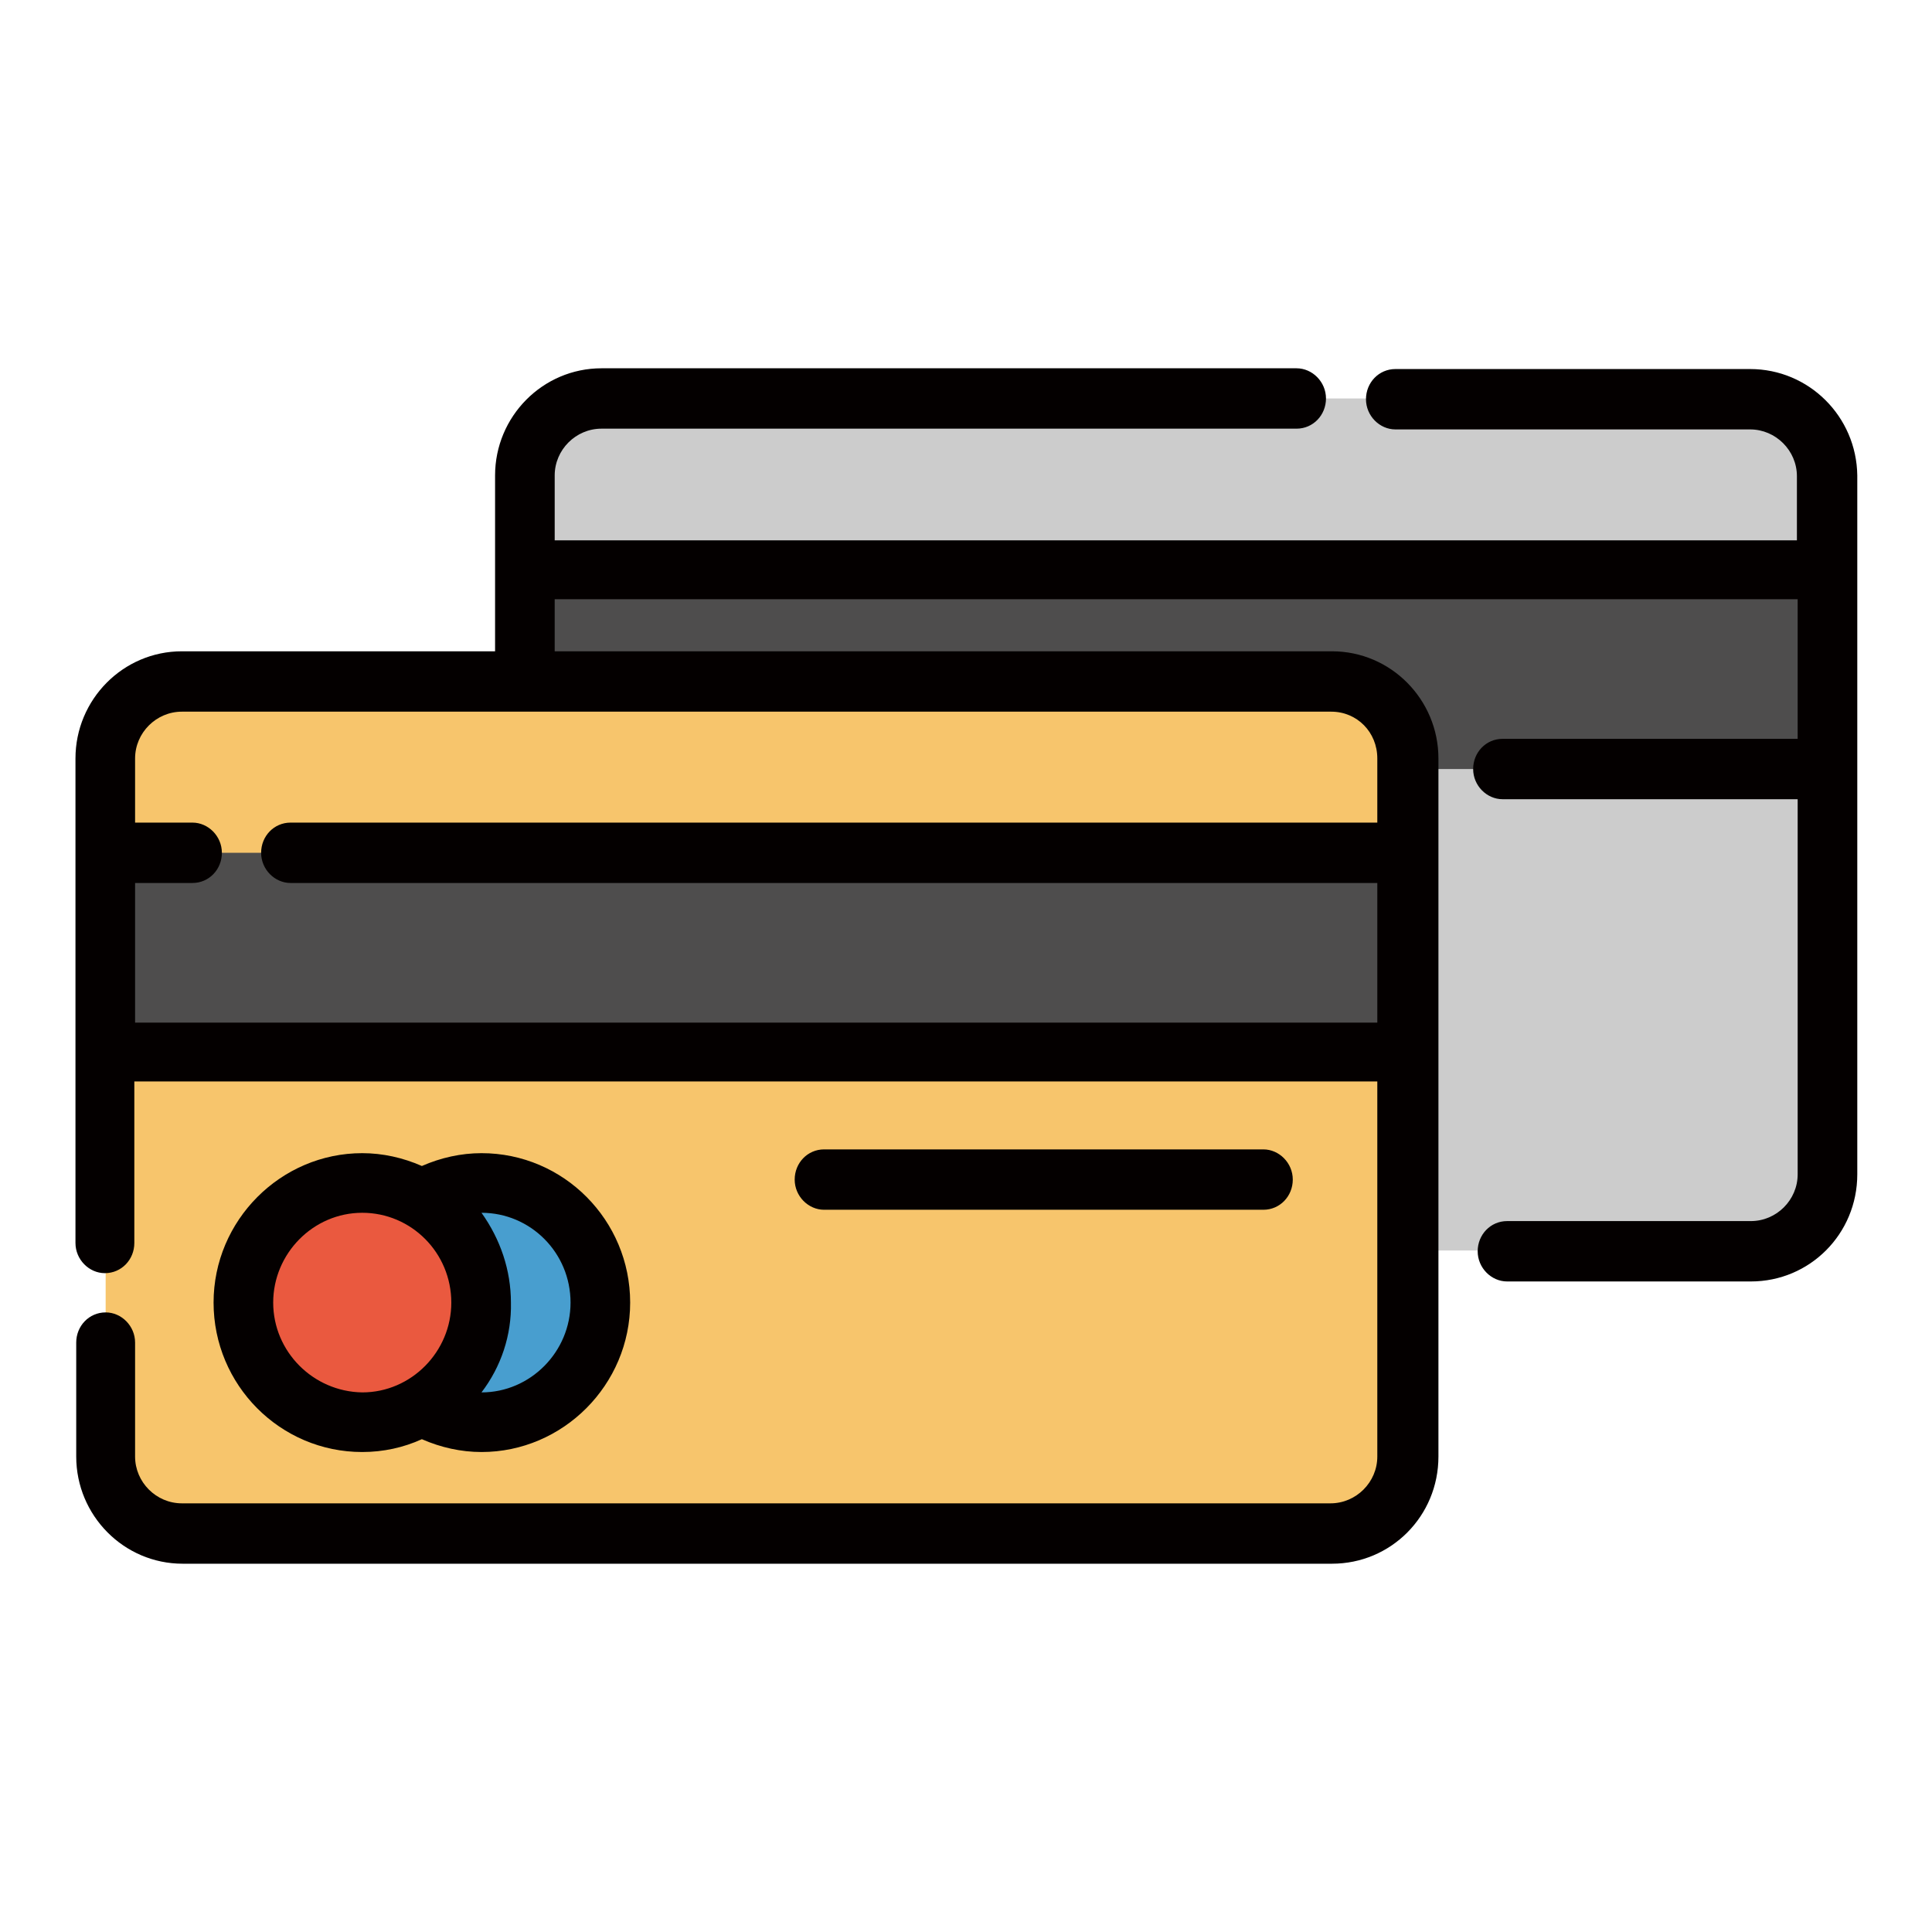
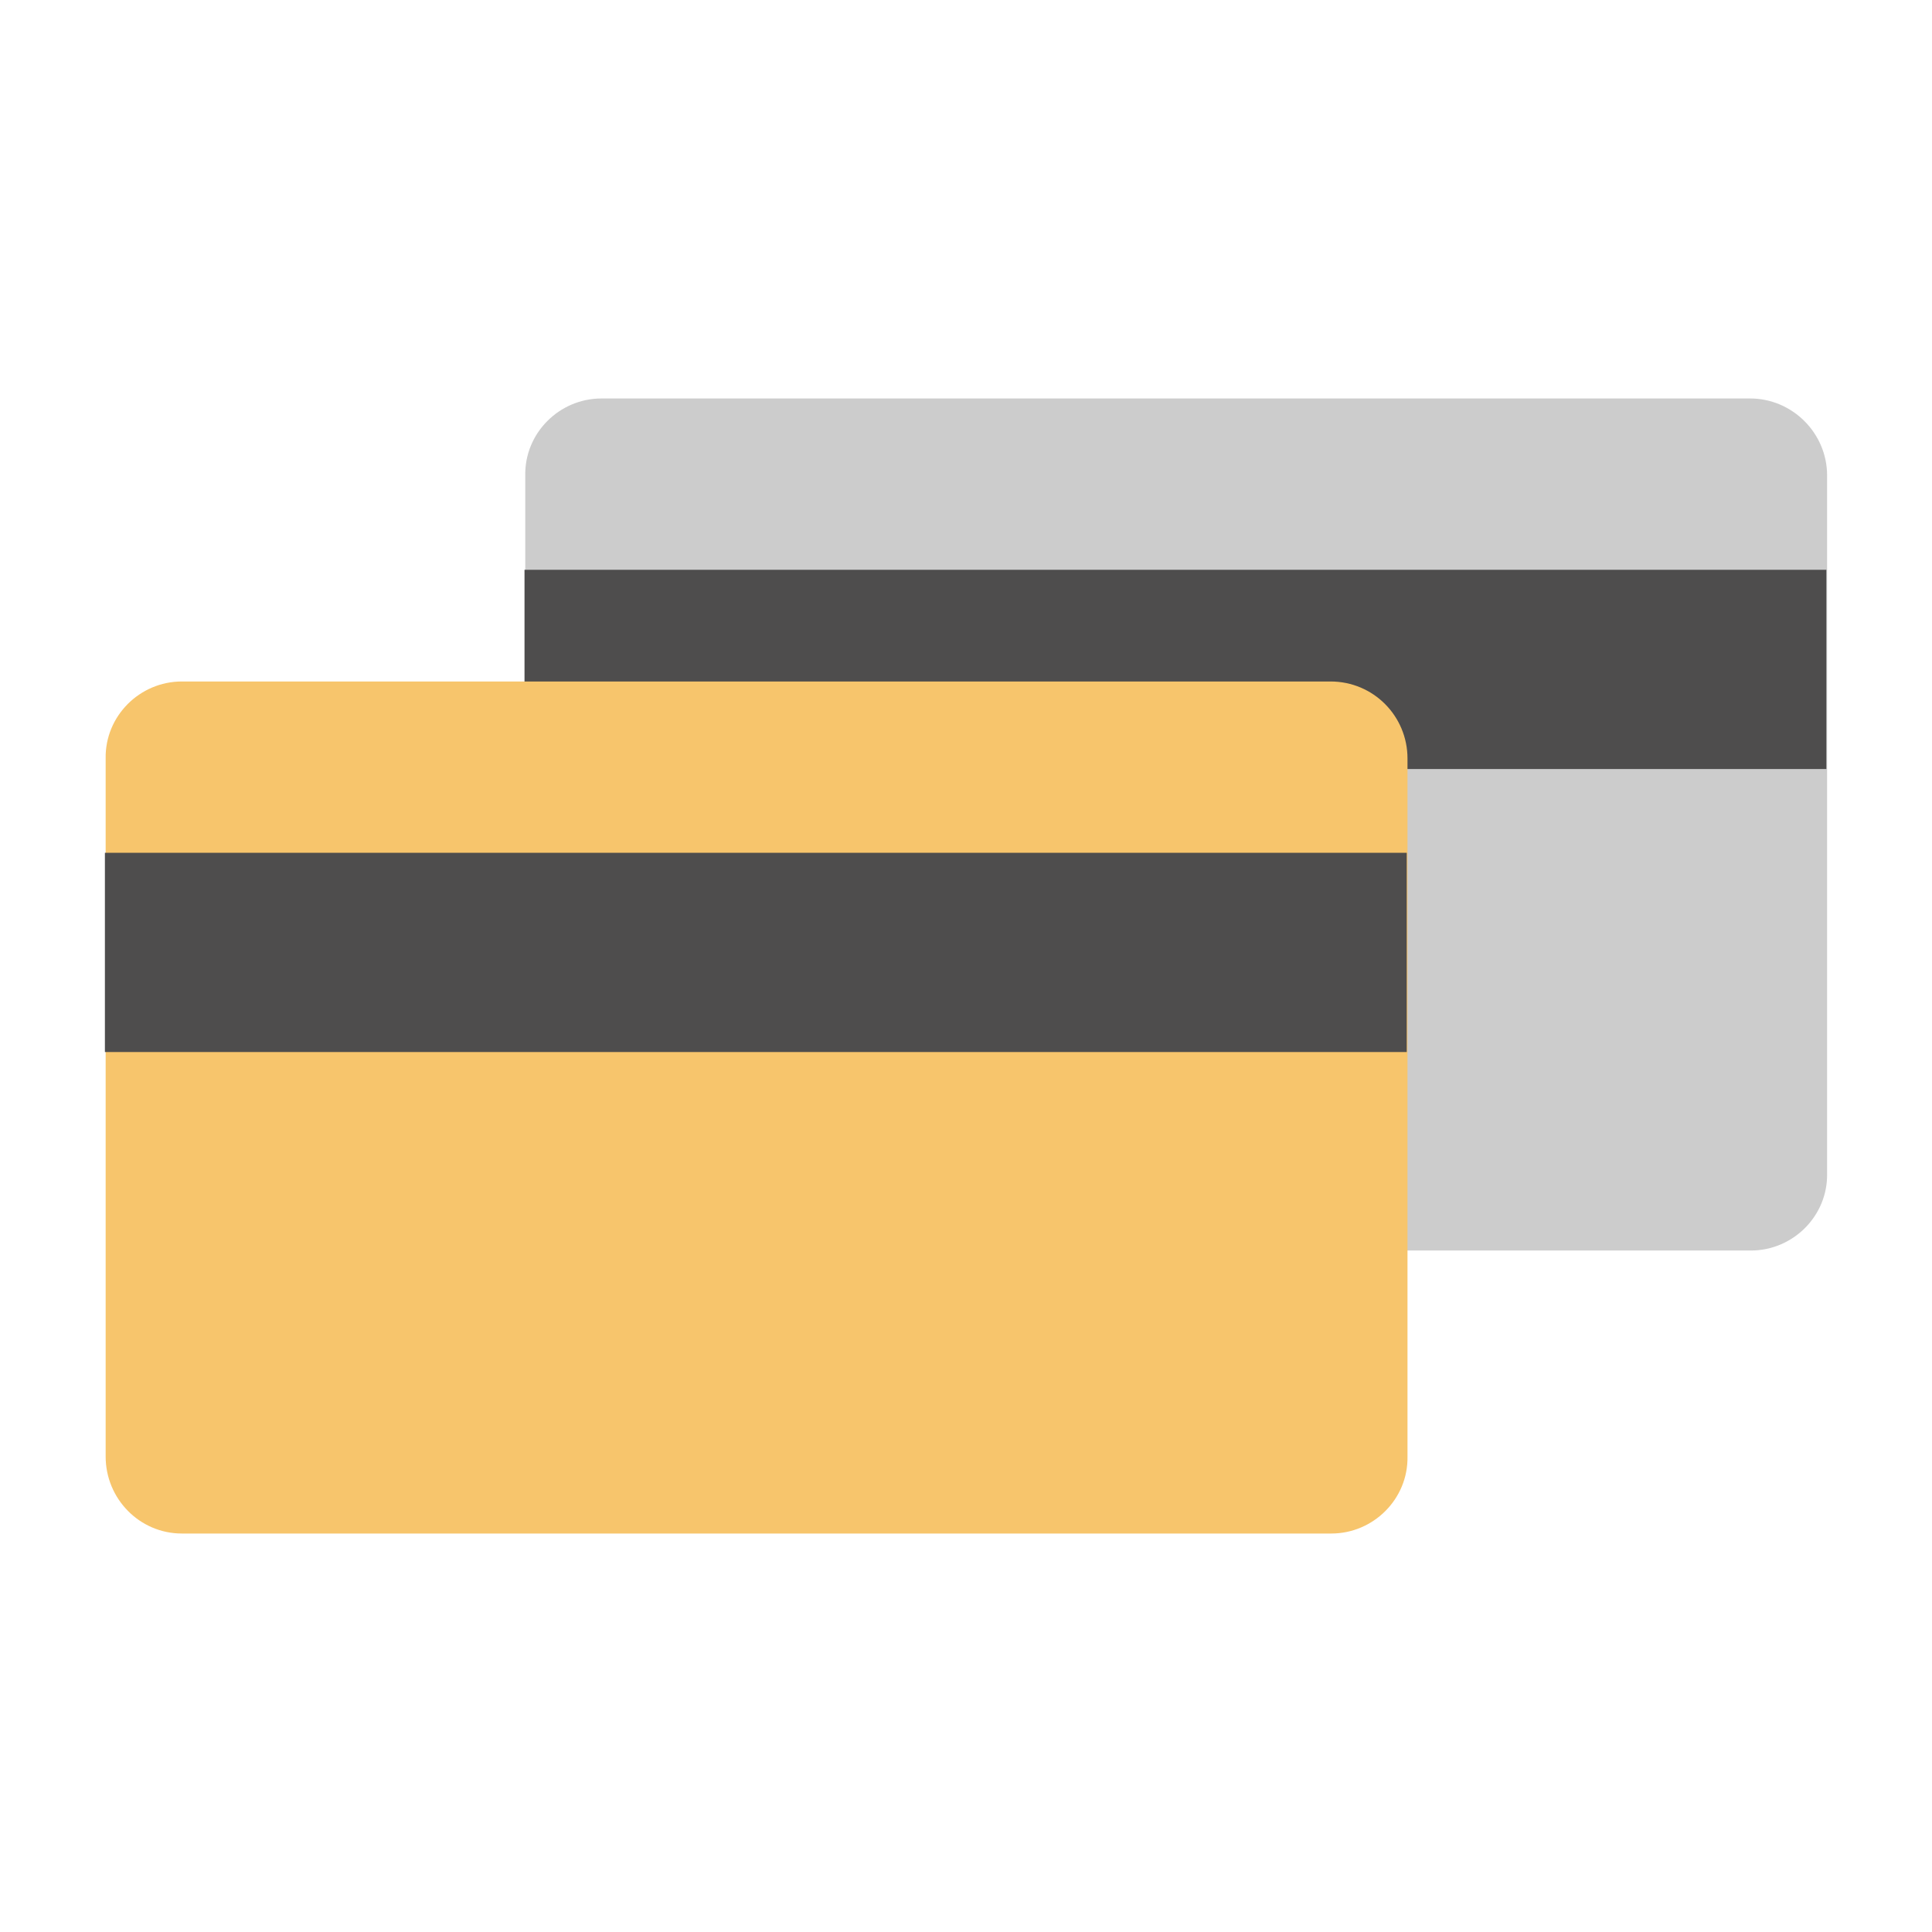
<svg xmlns="http://www.w3.org/2000/svg" version="1.1" x="0px" y="0px" viewBox="0 0 256 256" enable-background="new 0 0 256 256" xml:space="preserve">
  <g>
    <path fill="#cccccc" d="M231.9,52.8H79.7c-5.6,0-10.2,4.6-10.1,10.2v92.5c0,5.6,4.5,10.2,10.1,10.2h152.3c5.6,0,10.2-4.6,10.1-10.2 l0,0V63C242.1,57.4,237.5,52.8,231.9,52.8L231.9,52.8z" />
    <path fill="#4e4d4d" d="M69.5,75.5h172.5v26.4H69.5V75.5z" />
    <path fill="#f7c56c" d="M176.3,90.3H24.1c-5.6,0-10.2,4.6-10.1,10.2V193c0,5.6,4.5,10.2,10.1,10.2h152.3c5.6,0,10.2-4.6,10.1-10.2 v-92.5C186.5,94.9,182,90.3,176.3,90.3z" />
    <path fill="#4e4d4d" d="M13.9,113h172.5v26.4H13.9V113z" />
-     <path fill="#489ecf" d="M48,172.6c0,8.7,7,15.8,15.7,15.8c8.7,0,15.7-7.1,15.7-15.8c0,0,0,0,0,0c0-8.7-7-15.8-15.7-15.8 C55.1,156.8,48,163.8,48,172.6z" />
-     <path fill="#ea593f" d="M32.3,172.6c0,8.7,7,15.8,15.7,15.8c8.7,0,15.7-7.1,15.7-15.8c0,0,0,0,0,0c0-8.7-7-15.8-15.7-15.8 C39.3,156.8,32.3,163.8,32.3,172.6z" />
-     <path fill="#040000" d="M231.9,48.9h-47c-2.2,0-3.9,1.8-3.9,4c0,2.2,1.8,4,3.9,4h47c3.4,0,6.2,2.8,6.2,6.2v8.5H73.5V63 c0-3.4,2.8-6.2,6.2-6.2h92.1c2.2,0,3.9-1.8,3.9-4c0-2.2-1.8-4-3.9-4H79.7c-7.8,0-14.1,6.4-14.1,14.2v23.3H24.1 c-7.8,0-14.1,6.4-14.1,14.2v64.2c0,2.2,1.8,4,3.9,4c2.2,0,3.9-1.8,3.9-4v-21.4h164.7V193c0,3.4-2.8,6.2-6.2,6.2H24.1 c-3.4,0-6.2-2.8-6.2-6.2v-15.1c0-2.2-1.8-4-3.9-4c-2.2,0-3.9,1.8-3.9,4V193c0,7.8,6.3,14.2,14.1,14.2h152.3 c7.8,0,14.1-6.3,14.1-14.2v-92.5c0-7.8-6.3-14.2-14.1-14.2H73.5v-6.9h164.7v18.5h-39.1c-2.2,0-3.9,1.8-3.9,4s1.8,4,3.9,4h39.1v49.7 c0,3.4-2.8,6.2-6.2,6.2h-32.3c-2.2,0-3.9,1.8-3.9,4c0,2.2,1.8,4,3.9,4h32.3c7.8,0,14.1-6.3,14.1-14.2V63 C246,55.2,239.7,48.9,231.9,48.9z M182.5,100.5v8.5h-144c-2.2,0-3.9,1.8-3.9,4c0,2.2,1.8,4,3.9,4h144v18.5H17.9v-18.5h7.6 c2.2,0,3.9-1.8,3.9-4c0-2.2-1.8-4-3.9-4h-7.6v-8.5c0-3.4,2.8-6.2,6.2-6.2h152.3C179.8,94.3,182.5,97,182.5,100.5L182.5,100.5z" />
-     <path fill="#040000" d="M55.9,190.7c2.5,1.1,5.2,1.7,7.9,1.7c10.8,0,19.7-8.9,19.7-19.8c0-10.9-8.8-19.8-19.7-19.8 c-2.7,0-5.4,0.6-7.9,1.7c-2.5-1.1-5.2-1.7-7.9-1.7c-10.8,0-19.7,8.9-19.7,19.8c0,10.9,8.8,19.8,19.7,19.8 C50.8,192.4,53.5,191.8,55.9,190.7z M75.6,172.6c0,6.5-5.3,11.9-11.8,11.9h0c2.6-3.4,4-7.6,3.9-11.9c0-4.3-1.4-8.4-3.9-11.9h0 C70.3,160.7,75.6,166,75.6,172.6z M36.2,172.6c0-6.5,5.3-11.9,11.8-11.9c6.5,0,11.8,5.3,11.8,11.9c0,6.5-5.3,11.9-11.8,11.9 C41.5,184.4,36.2,179.1,36.2,172.6z M167.4,160.3c2.2,0,3.9-1.8,3.9-4c0-2.2-1.8-4-3.9-4h-58.2c-2.2,0-3.9,1.8-3.9,4 c0,2.2,1.8,4,3.9,4H167.4z" />
  </g>
</svg>